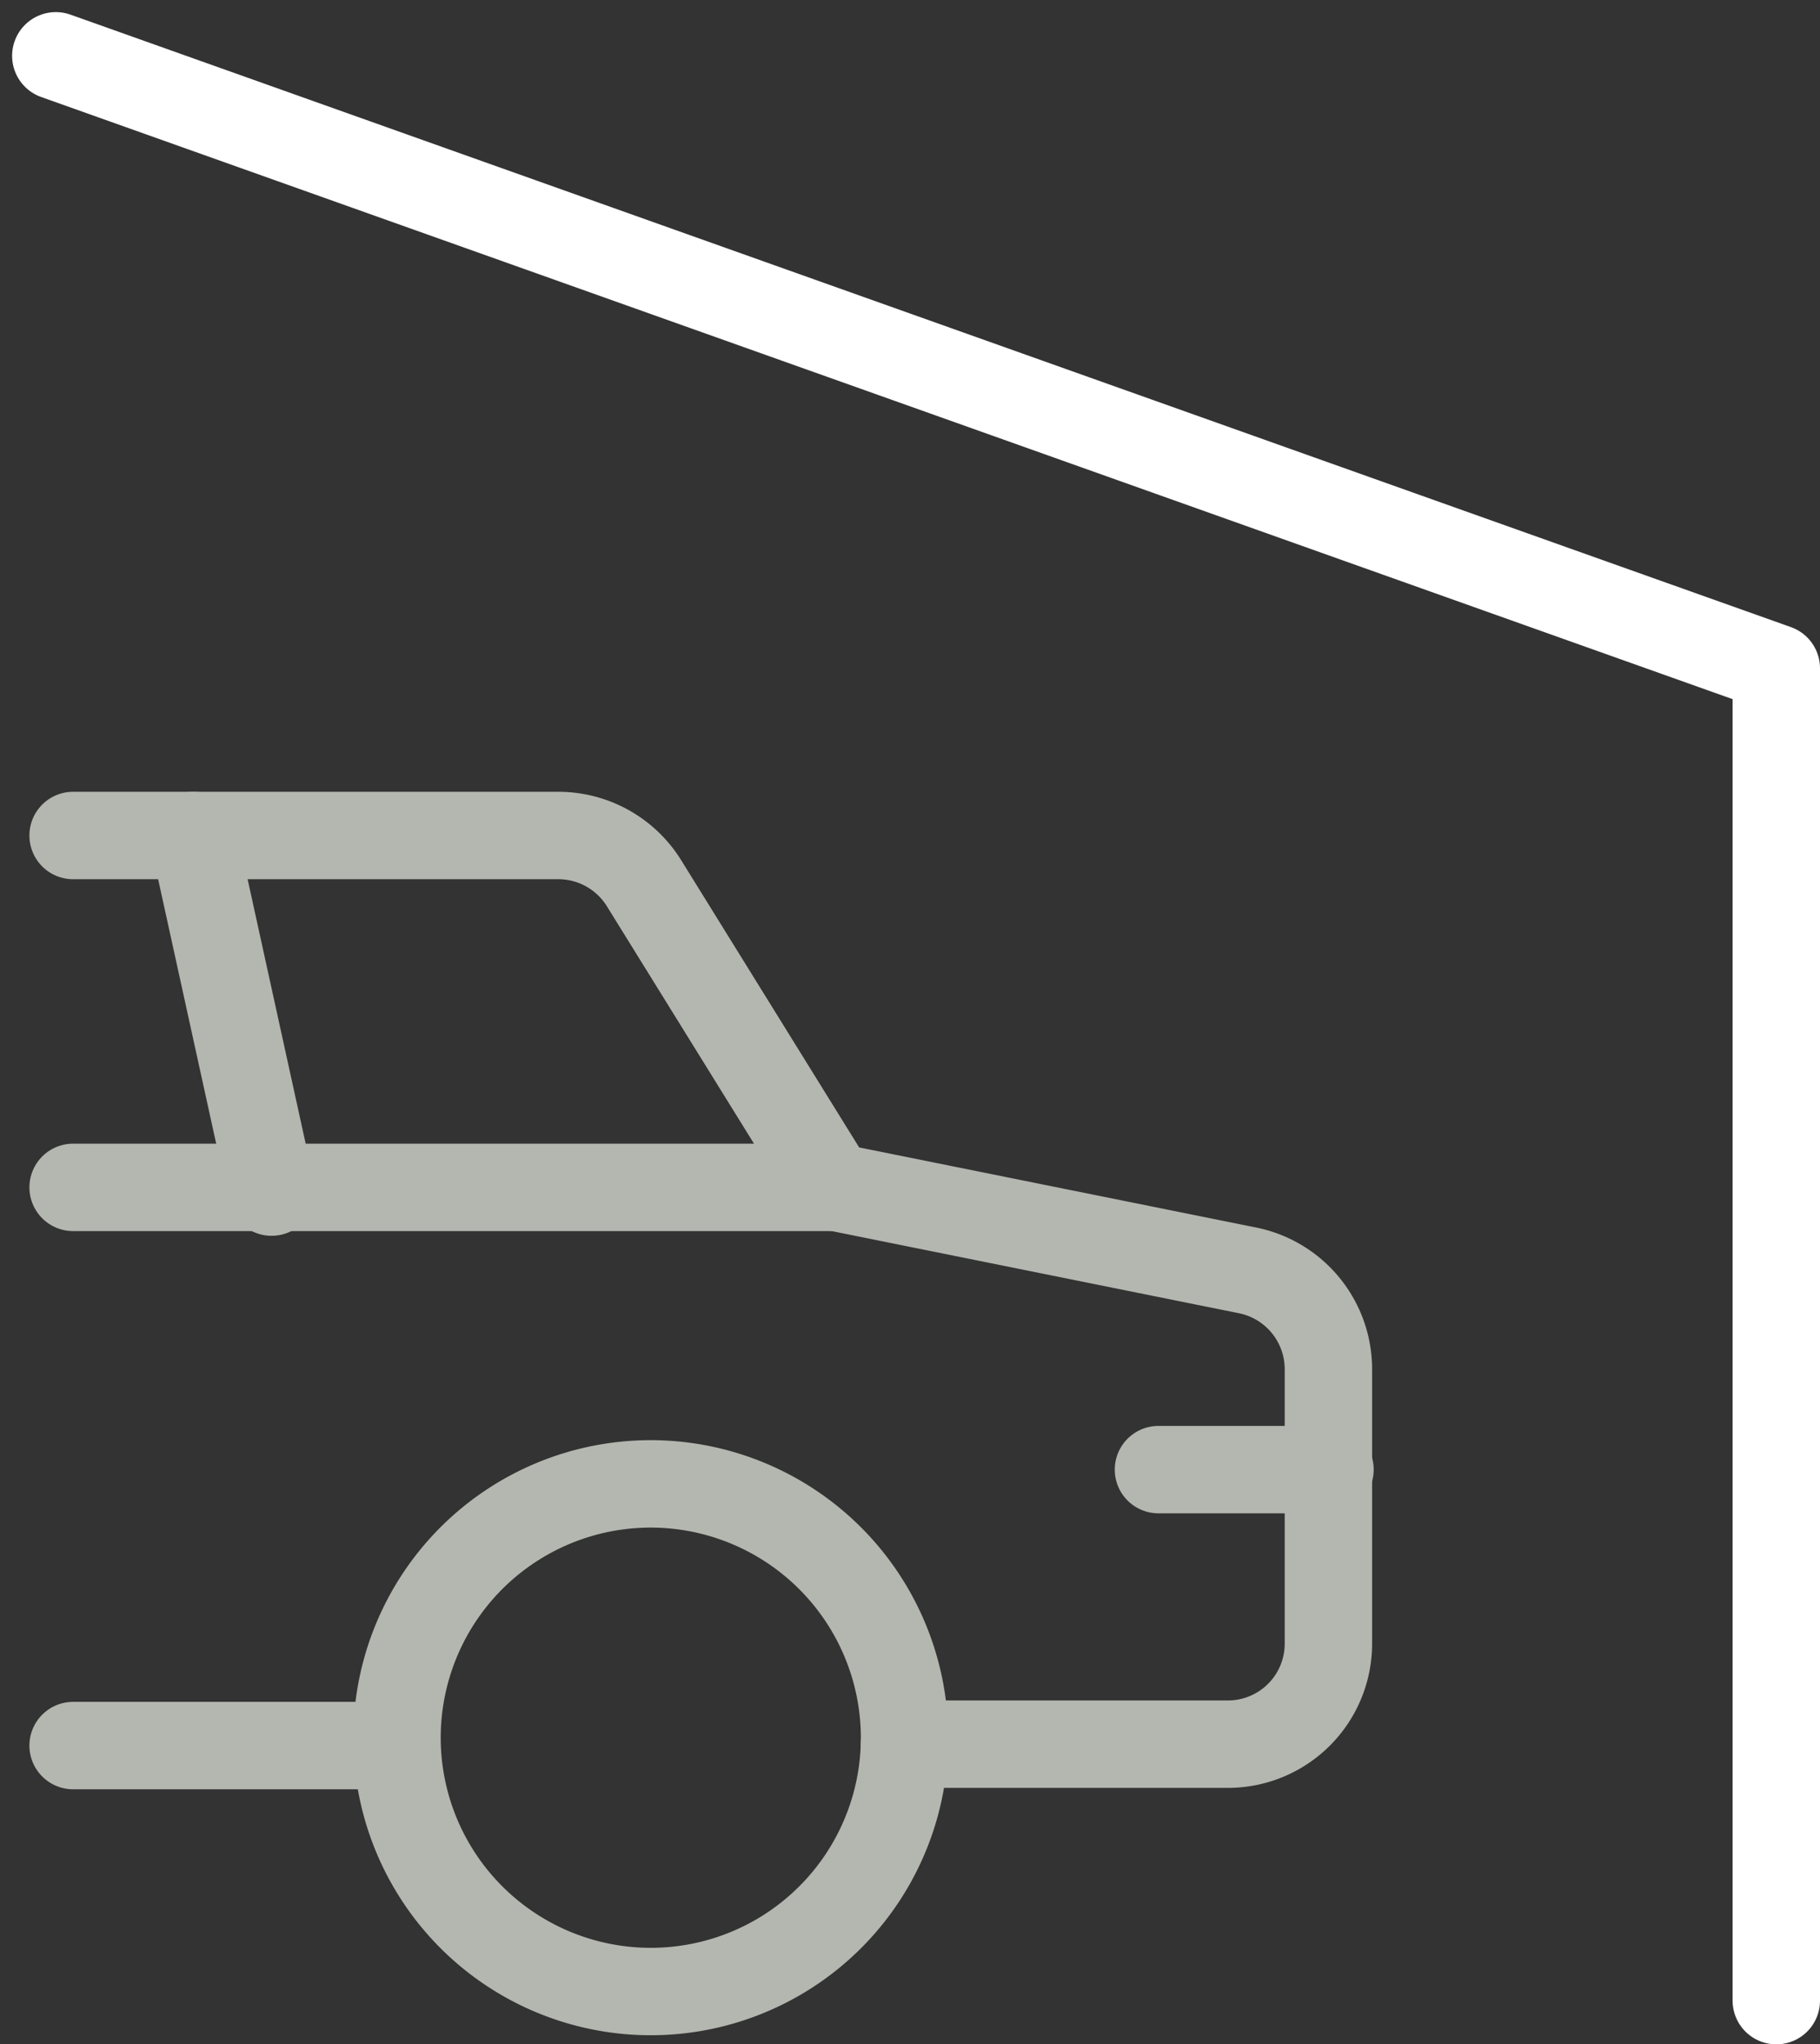
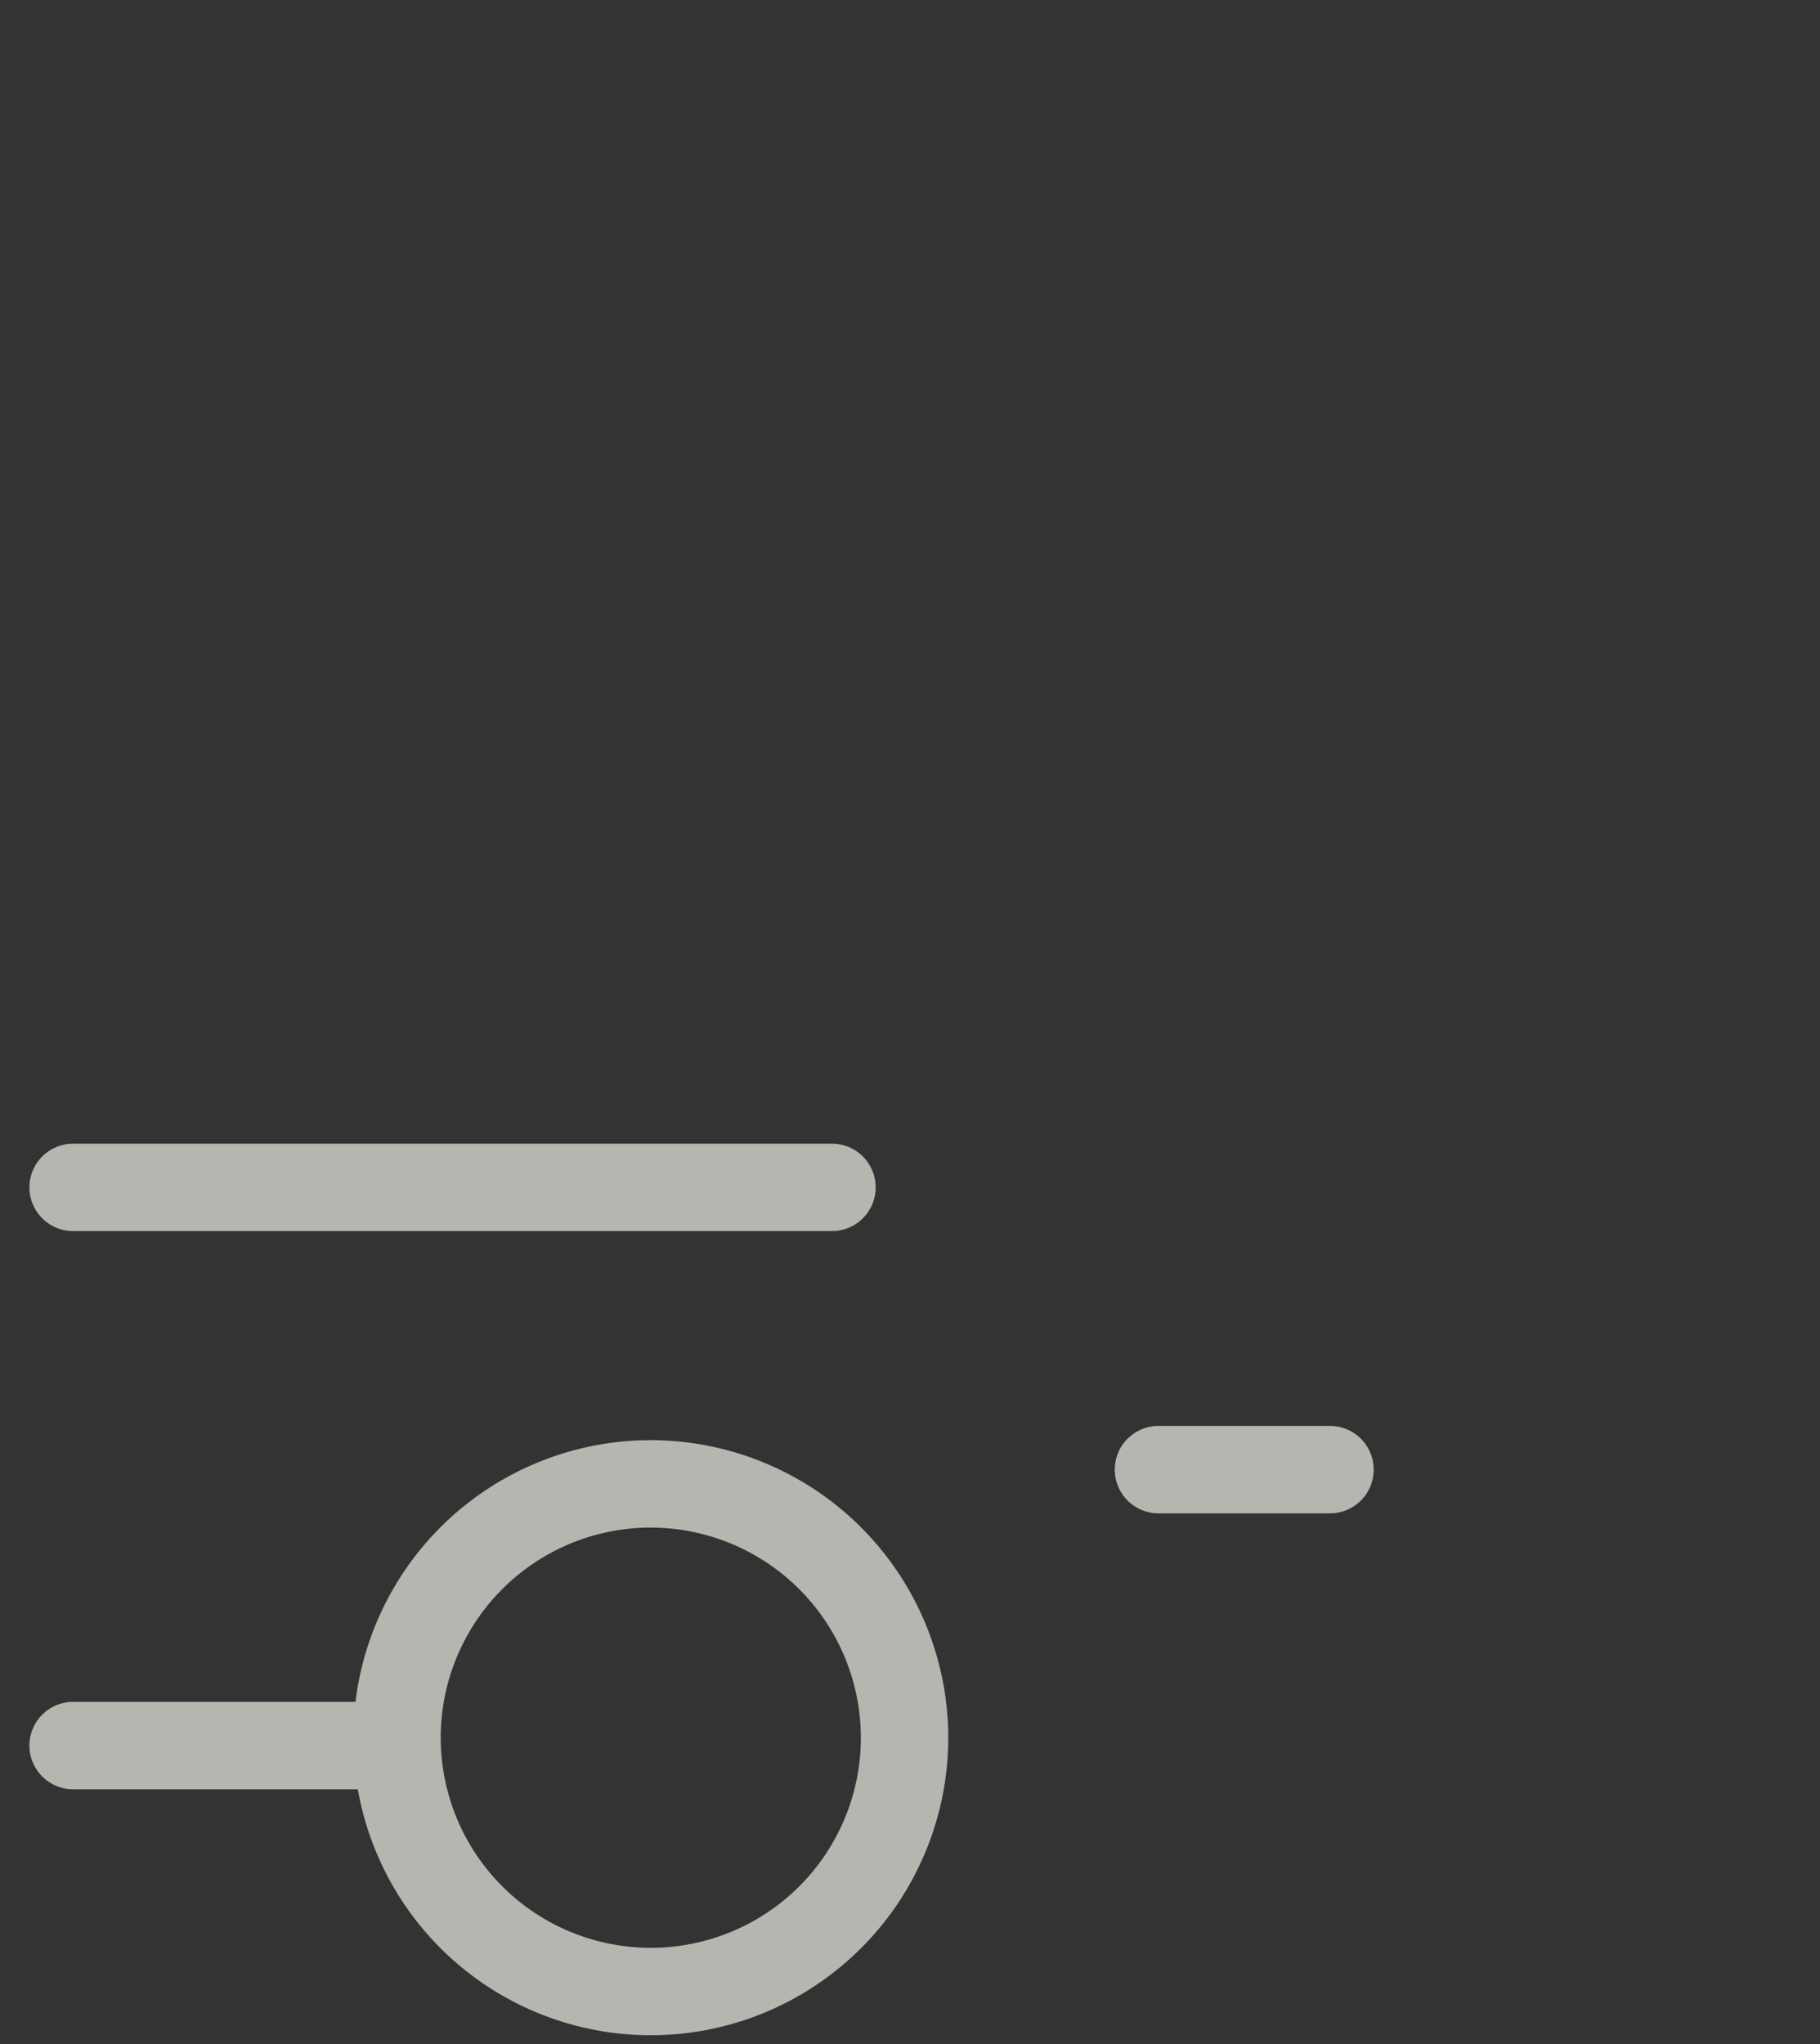
<svg xmlns="http://www.w3.org/2000/svg" width="41.647" height="46.769" viewBox="0 0 41.647 46.769">
  <rect x="0" y="0" width="41.647" height="46.769" fill="#333333" stroke="none" />
  <g id="icon_garage" transform="translate(1.277 1.277)">
-     <path id="Pfad_1051" data-name="Pfad 1051" d="M.5.5,39.87,14.512v30.48" transform="translate(-0.5 -0.5)" fill="none" stroke="#fff" stroke-linecap="round" stroke-linejoin="round" stroke-width="2" />
    <g id="Gruppe_311" transform="translate(0.396 17.837)">
-       <path id="Pfad_11340" d="M.69,7.15H11.8A2.308,2.308,0,0,1,13.75,8.235l4.305,6.946L27.57,17.1a2.307,2.307,0,0,1,1.845,2.261v6.277a2.3,2.3,0,0,1-2.3,2.3h-7.4" transform="translate(-0.69 -7.15)" fill="none" stroke="#b4b7b0" stroke-linecap="round" stroke-linejoin="round" stroke-width="2" />
      <path id="Pfad_11341" d="M16.4,21.157A5.807,5.807,0,1,1,10.6,15.35,5.813,5.813,0,0,1,16.4,21.157h0Z" transform="translate(2.626 -0.517)" fill="none" stroke="#b4b7b0" stroke-linecap="round" stroke-linejoin="round" stroke-width="2" />
      <line id="Linie_50" x1="7.38" transform="translate(0 20.82)" fill="none" stroke="#b4b7b0" stroke-linecap="round" stroke-linejoin="round" stroke-width="2" />
-       <line id="Linie_53" x1="1.791" y1="8.158" transform="translate(2.75)" fill="none" stroke="#b4b7b0" stroke-linecap="round" stroke-linejoin="round" stroke-width="2" />
      <line id="Linie_54" x1="17.365" transform="translate(0 8.05)" fill="none" stroke="#b4b7b0" stroke-linecap="round" stroke-linejoin="round" stroke-width="2" />
      <line id="Linie_55" x1="3.925" transform="translate(24.836 14.507)" fill="none" stroke="#b4b7b0" stroke-linecap="round" stroke-linejoin="round" stroke-width="2" />
    </g>
  </g>
</svg>